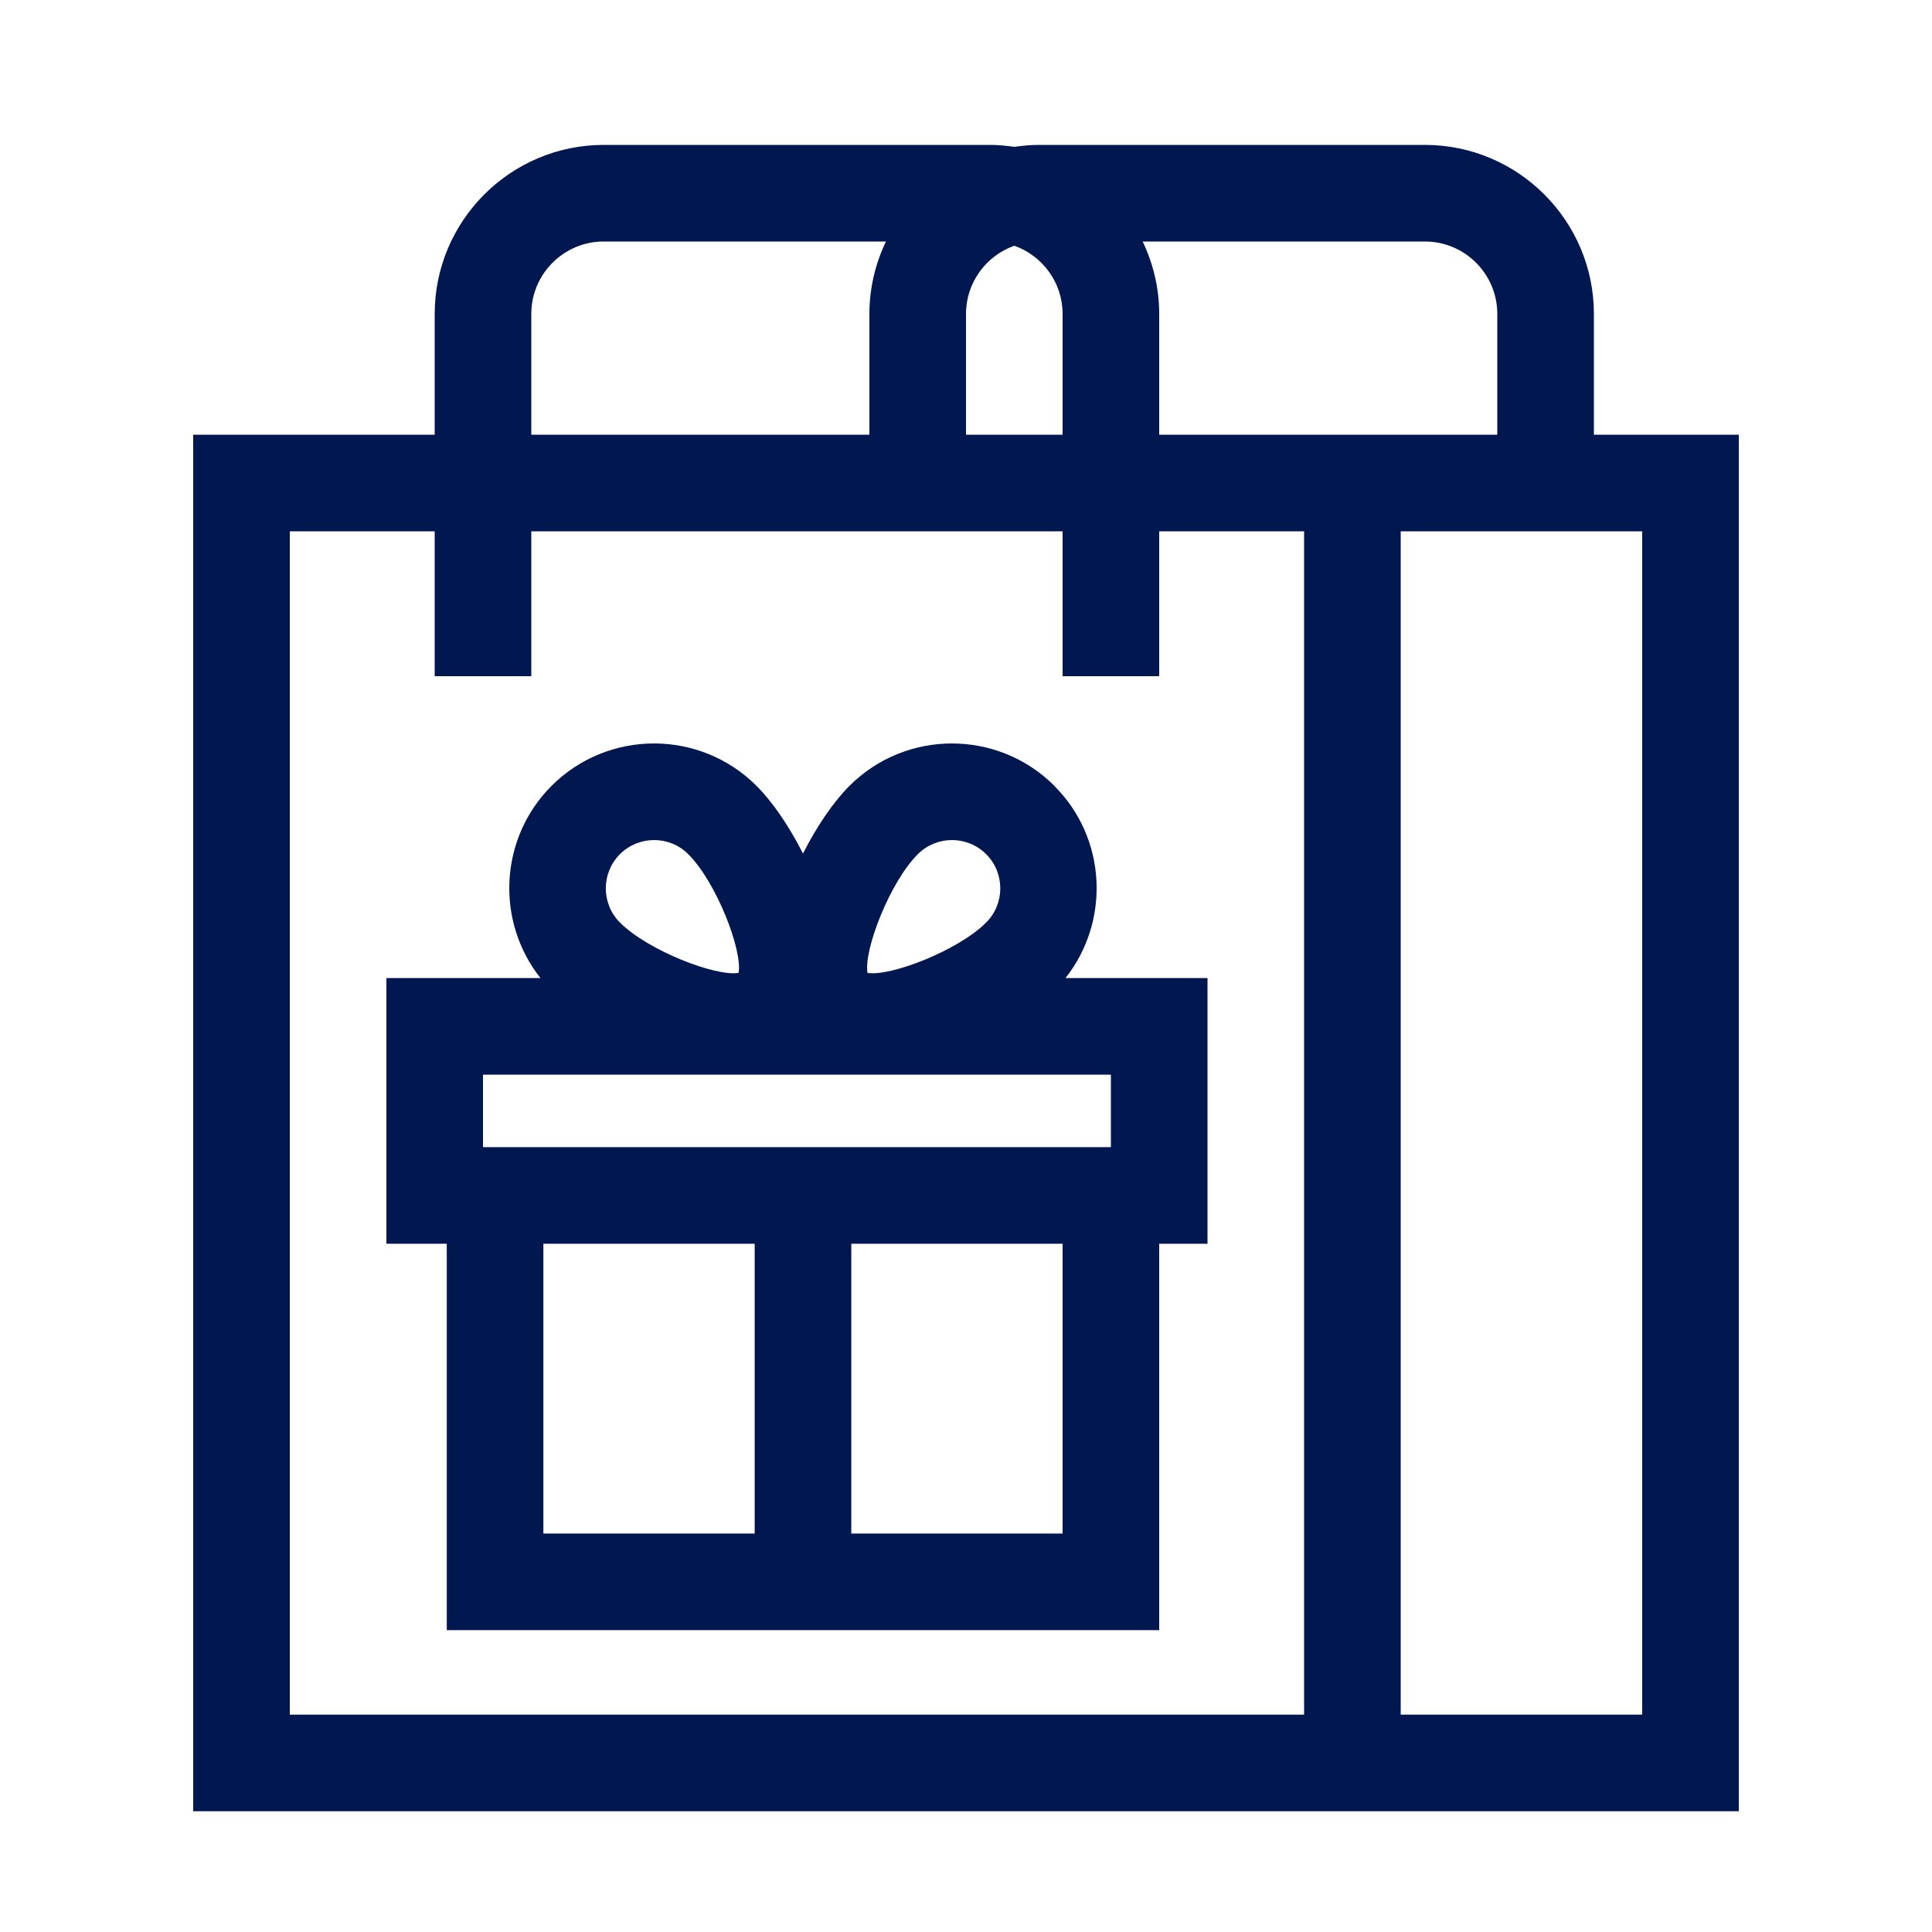
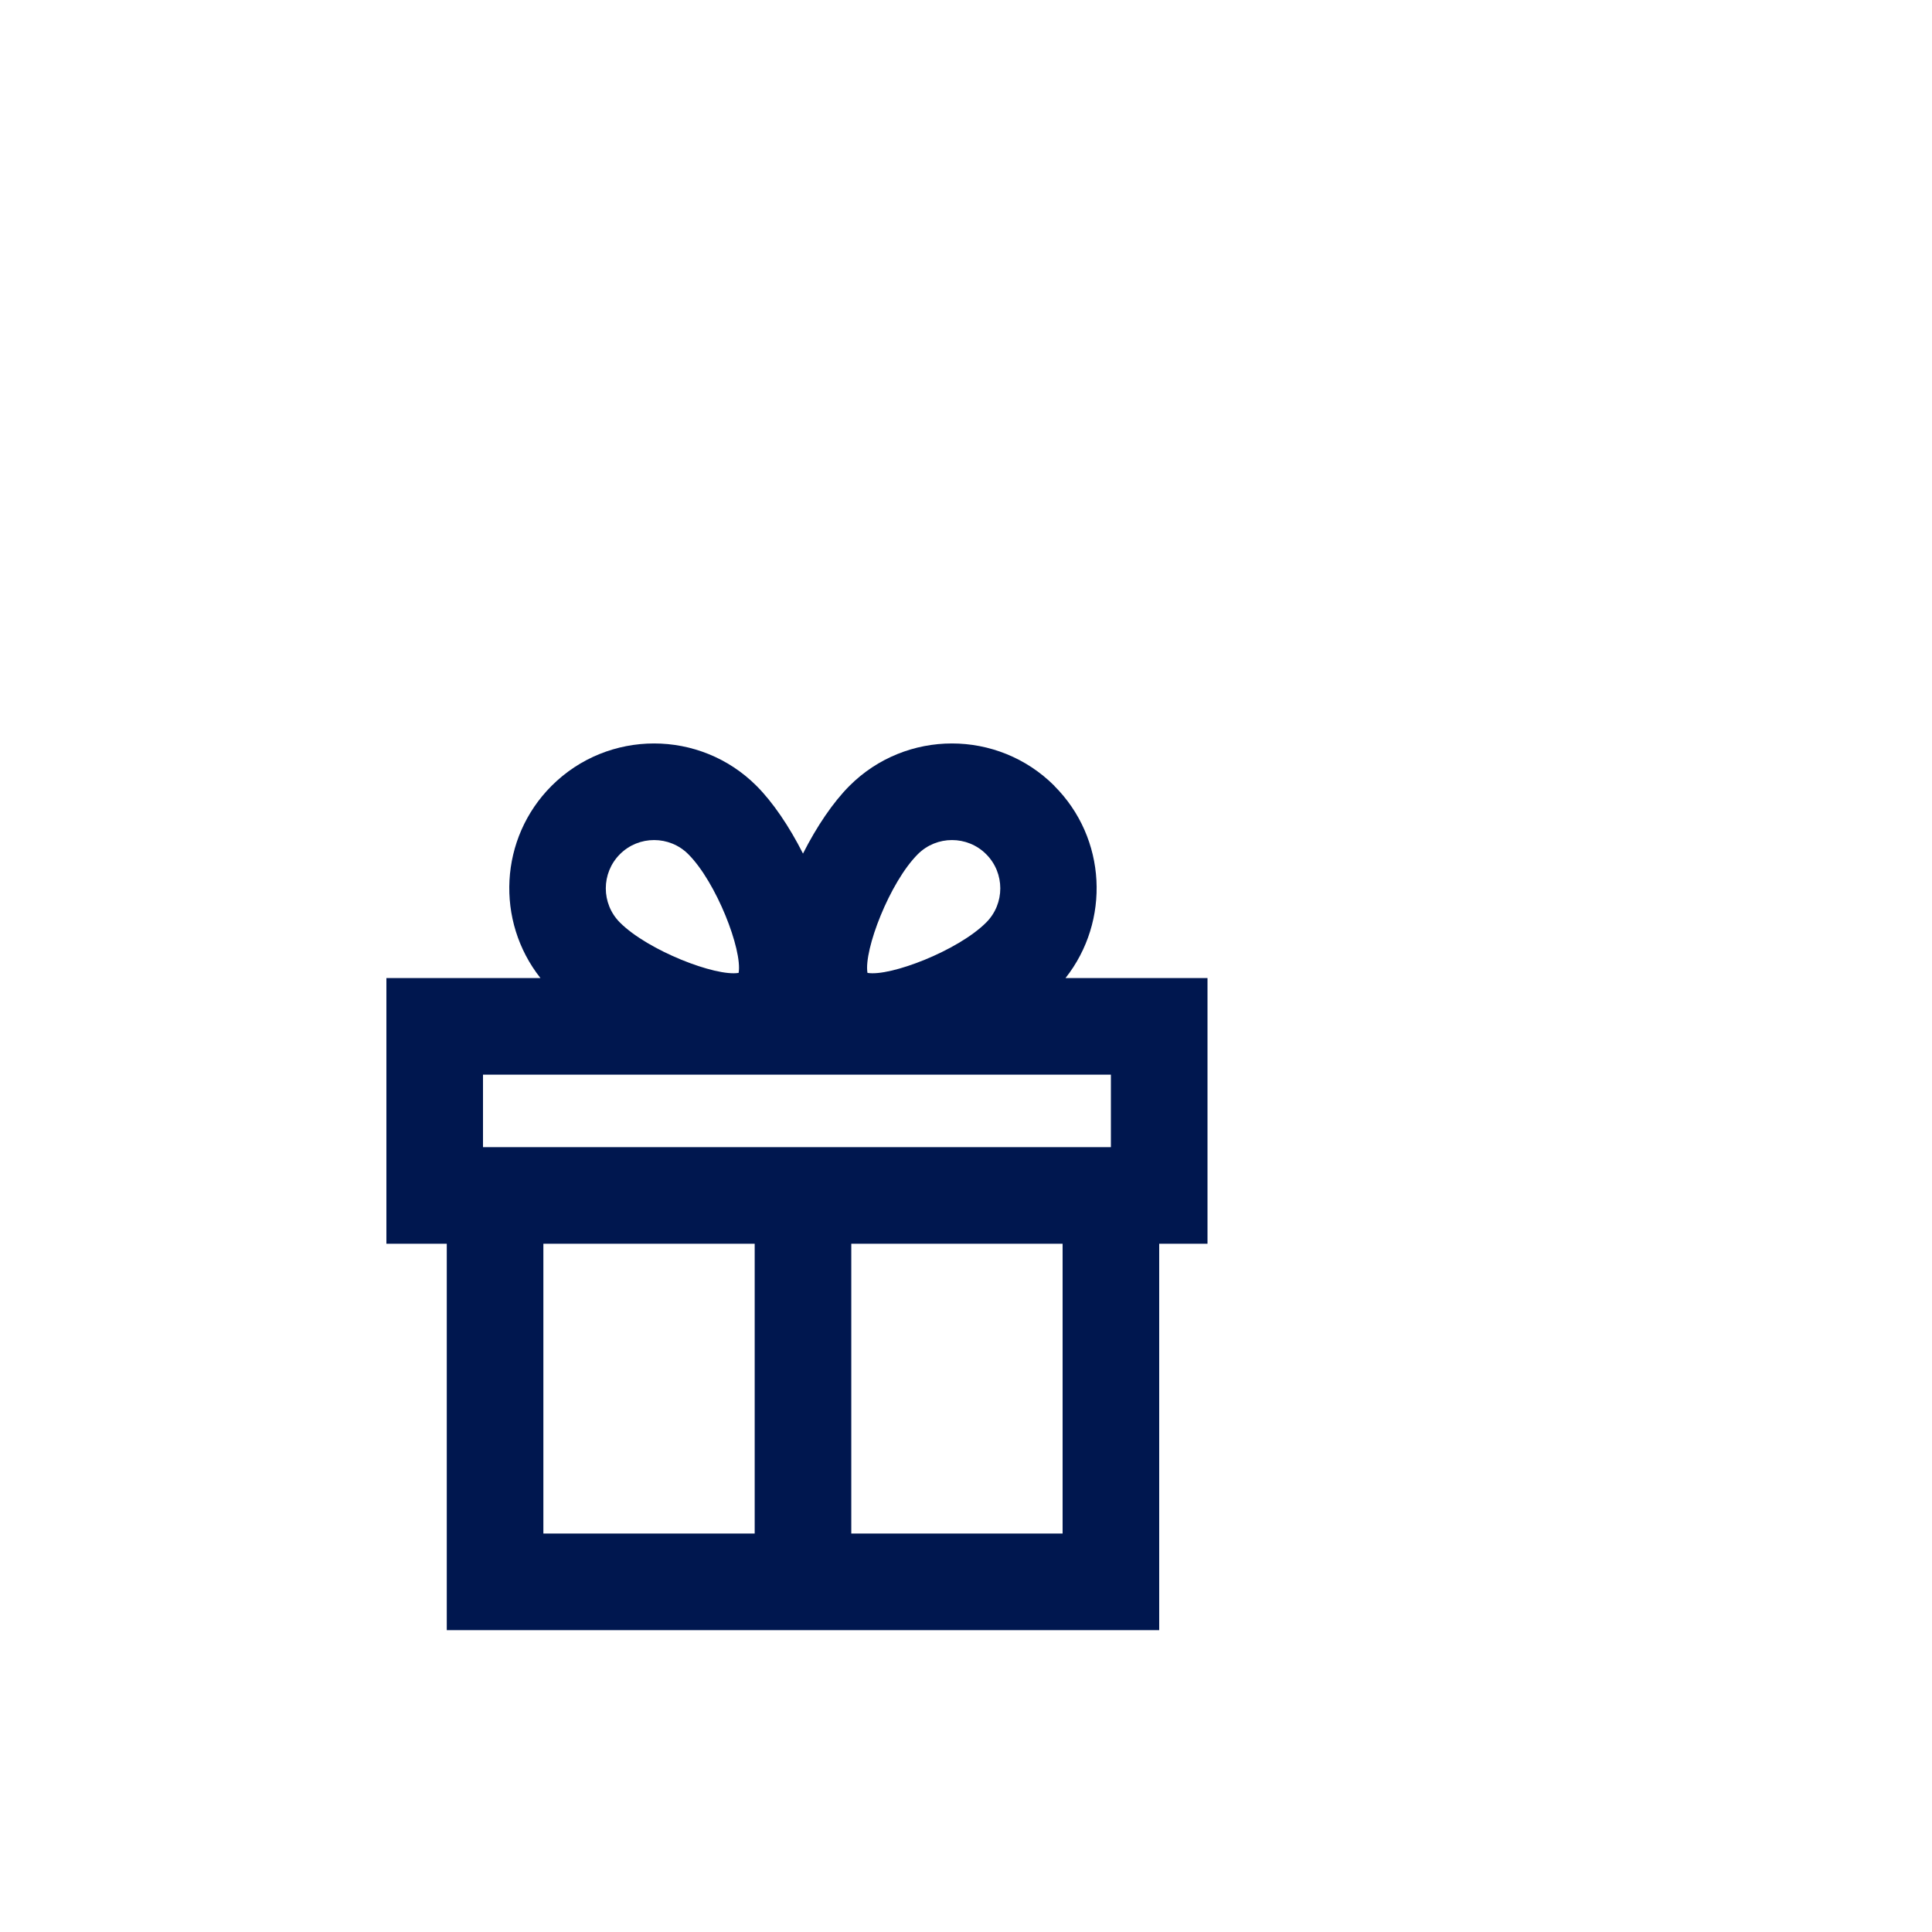
<svg xmlns="http://www.w3.org/2000/svg" width="48" height="48" viewBox="0 0 48 48" fill="none">
  <path d="M26.196 19.524C24.792 18.12 22.509 18.12 21.105 19.524C20.7 19.929 20.289 20.535 19.95 21.207C19.611 20.535 19.2 19.929 18.795 19.524C17.391 18.12 15.108 18.12 13.704 19.524C12.402 20.826 12.309 22.887 13.428 24.3H9.6V30.9H11.1V40.5H28.8V30.9H30V24.3H26.472C27.588 22.887 27.498 20.826 26.193 19.524H26.196ZM22.803 21.222C23.271 20.754 24.033 20.754 24.501 21.222C24.969 21.69 24.969 22.452 24.501 22.92C23.802 23.619 22.119 24.267 21.552 24.171C21.456 23.604 22.104 21.921 22.803 21.222ZM15.402 21.222C15.87 20.754 16.632 20.754 17.1 21.222C17.799 21.921 18.447 23.601 18.351 24.171C17.784 24.267 16.101 23.619 15.402 22.92C14.934 22.452 14.934 21.69 15.402 21.222ZM18.75 38.1H13.5V30.9H18.75V38.1ZM26.4 38.1H21.15V30.9H26.4V38.1ZM27.6 26.7V28.5H12V26.7H27.6V26.7Z" fill="#00174F" />
-   <path d="M39.6 10.8V7.8C39.6 5.484 37.716 3.6 35.4 3.6H25.8C25.596 3.6 25.398 3.621 25.2 3.648C25.002 3.621 24.804 3.6 24.6 3.6H15C12.684 3.6 10.8 5.484 10.8 7.8V10.8H4.8V45H43.2V10.8H39.6ZM24 7.8C24 7.017 24.501 6.354 25.2 6.105C25.899 6.354 26.4 7.017 26.4 7.8V10.8H24V7.8ZM13.2 7.8C13.2 6.807 14.007 6 15 6H22.011C21.75 6.546 21.6 7.155 21.6 7.8V10.8H13.2V7.8ZM32.4 42.6H7.2V13.2H10.8V16.8H13.2V13.2H26.4V16.8H28.8V13.2H32.4V42.6ZM33 10.8H28.8V7.8C28.8 7.155 28.65 6.546 28.389 6H35.4C36.393 6 37.2 6.807 37.2 7.8V10.8H33ZM40.8 42.6H34.8V13.2H40.8V42.6Z" fill="#00174F" />
</svg>